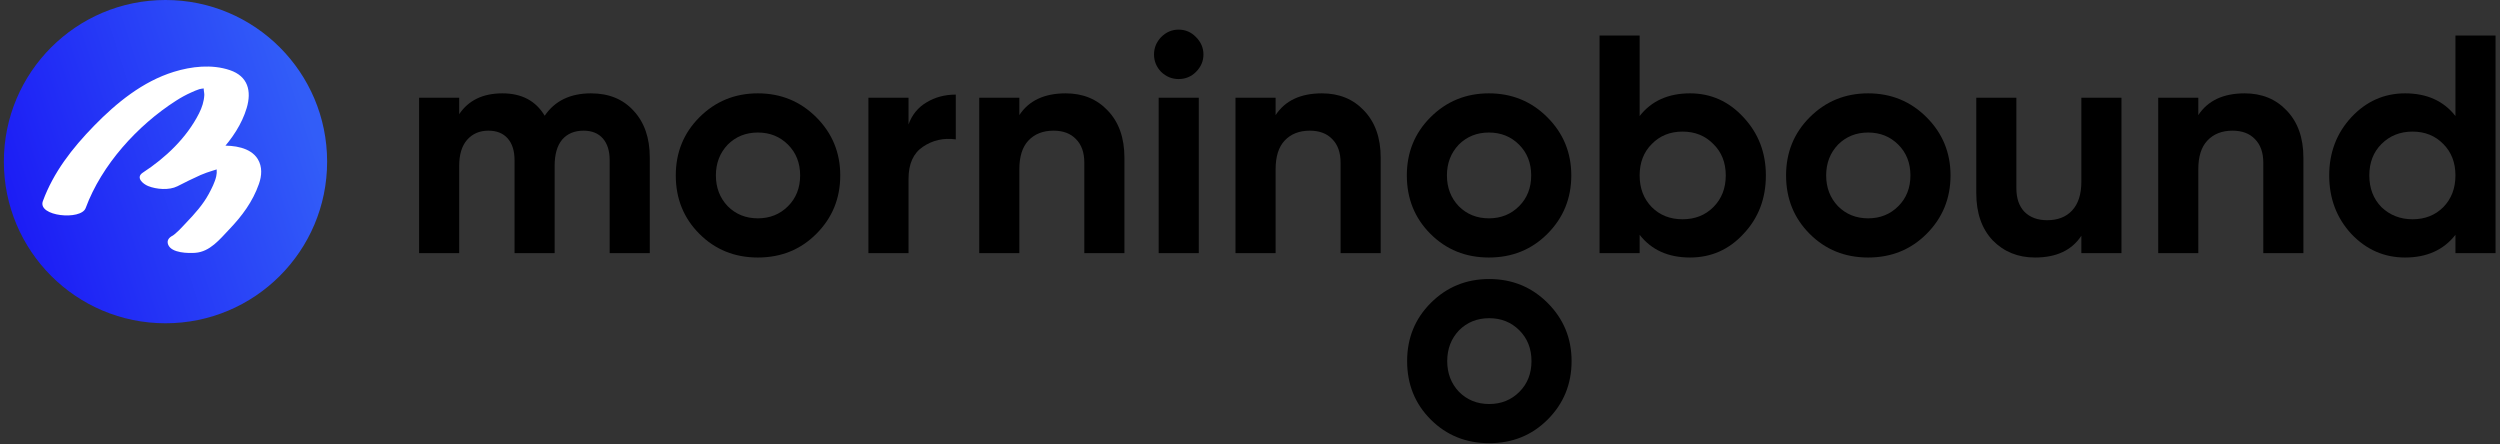
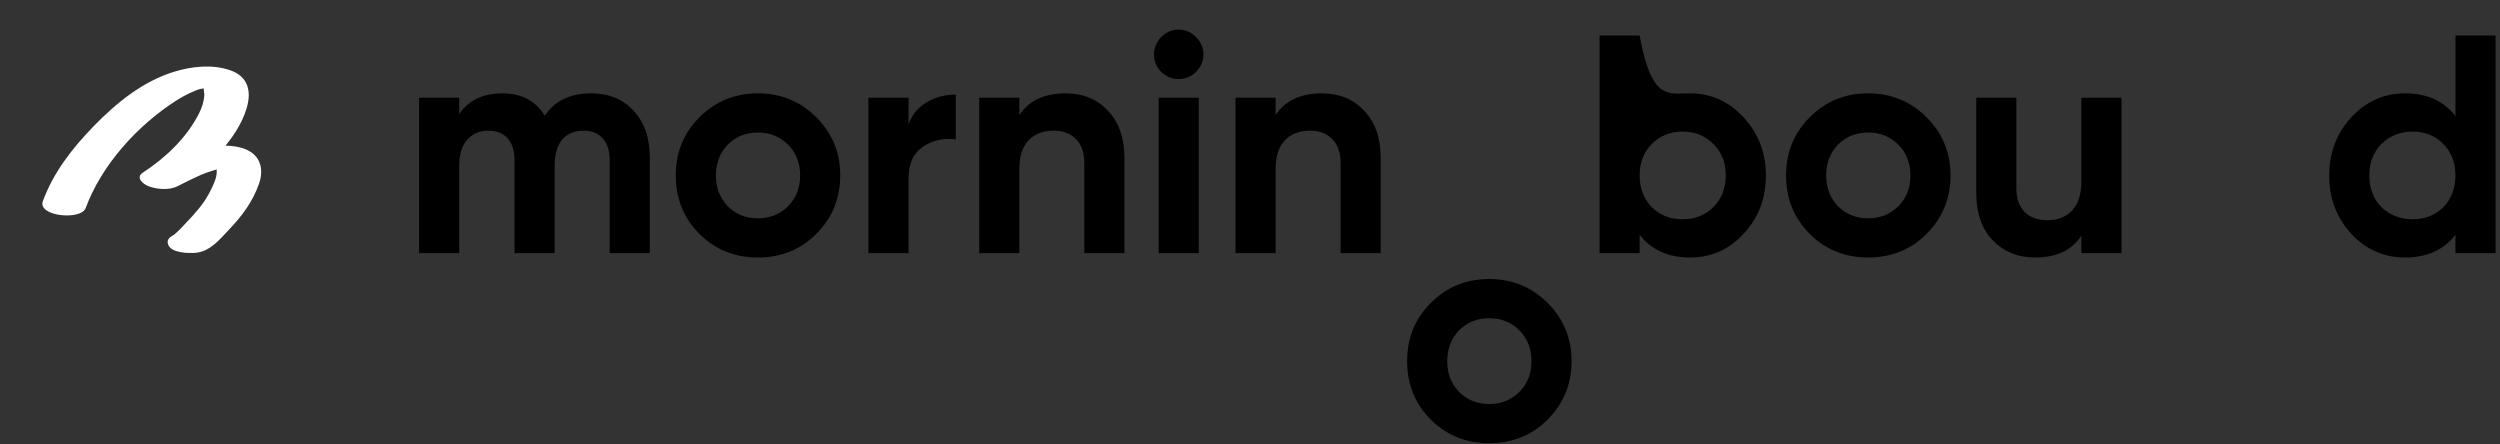
<svg xmlns="http://www.w3.org/2000/svg" width="180" height="32" viewBox="0 0 180 32" fill="none">
  <rect x="0" y="0" width="180" height="32" fill="#333333" stroke="none" />
  <g id="morningbound_black 1" clip-path="url(#clip0_11_1879)">
    <g id="Group">
      <path id="Vector" d="M176.792 8.355V2.558H179.68V18.227H176.792V16.906C175.942 17.996 174.733 18.541 173.166 18.541C171.658 18.541 170.367 17.973 169.293 16.839C168.233 15.69 167.703 14.287 167.703 12.631C167.703 10.989 168.233 9.594 169.293 8.445C170.367 7.296 171.658 6.721 173.166 6.721C174.733 6.721 175.942 7.266 176.792 8.355ZM171.465 14.914C172.076 15.496 172.822 15.787 173.704 15.787C174.598 15.787 175.337 15.496 175.919 14.914C176.501 14.317 176.792 13.556 176.792 12.631C176.792 11.706 176.501 10.952 175.919 10.37C175.337 9.773 174.598 9.475 173.704 9.475C172.808 9.475 172.061 9.773 171.465 10.37C170.882 10.952 170.591 11.706 170.591 12.631C170.591 13.556 170.882 14.317 171.465 14.914Z" fill="black" />
-       <path id="Vector_2" d="M161.615 6.721C162.853 6.721 163.859 7.132 164.636 7.953C165.442 8.788 165.845 9.922 165.845 11.355V18.227H162.957V11.713C162.957 10.982 162.755 10.415 162.353 10.012C161.965 9.609 161.428 9.408 160.74 9.408C159.979 9.408 159.376 9.646 158.928 10.124C158.494 10.586 158.278 11.273 158.278 12.183V18.227H155.391V7.035H158.278V8.288C158.966 7.244 160.077 6.721 161.615 6.721Z" fill="black" />
      <path id="Vector_3" d="M149.858 13.079V7.035H152.746V18.227H149.858V16.974C149.171 18.019 148.06 18.541 146.523 18.541C145.299 18.541 144.284 18.131 143.478 17.31C142.687 16.474 142.292 15.34 142.292 13.907V7.035H145.179V13.549C145.179 14.28 145.373 14.847 145.761 15.25C146.164 15.653 146.709 15.855 147.396 15.855C148.157 15.855 148.754 15.623 149.186 15.161C149.634 14.683 149.858 13.989 149.858 13.079Z" fill="black" />
      <path id="Vector_4" d="M138.714 16.839C137.58 17.973 136.178 18.541 134.506 18.541C132.835 18.541 131.432 17.973 130.298 16.839C129.164 15.705 128.597 14.302 128.597 12.631C128.597 10.975 129.164 9.579 130.298 8.445C131.447 7.296 132.85 6.721 134.506 6.721C136.163 6.721 137.565 7.296 138.714 8.445C139.864 9.594 140.438 10.989 140.438 12.631C140.438 14.287 139.864 15.69 138.714 16.839ZM132.335 14.847C132.917 15.429 133.641 15.72 134.506 15.72C135.372 15.72 136.095 15.429 136.678 14.847C137.26 14.265 137.551 13.526 137.551 12.631C137.551 11.736 137.26 10.997 136.678 10.415C136.095 9.833 135.372 9.542 134.506 9.542C133.641 9.542 132.917 9.833 132.335 10.415C131.768 11.012 131.484 11.751 131.484 12.631C131.484 13.511 131.768 14.25 132.335 14.847Z" fill="black" />
-       <path id="Vector_5" d="M121.681 6.721C123.188 6.721 124.471 7.296 125.531 8.445C126.605 9.594 127.143 10.989 127.143 12.631C127.143 14.302 126.605 15.705 125.531 16.839C124.486 17.973 123.203 18.541 121.681 18.541C120.114 18.541 118.905 17.996 118.054 16.906V18.227H115.167V2.558H118.054V8.355C118.905 7.266 120.114 6.721 121.681 6.721ZM118.927 14.914C119.509 15.496 120.248 15.787 121.143 15.787C122.039 15.787 122.778 15.496 123.36 14.914C123.957 14.317 124.255 13.556 124.255 12.631C124.255 11.706 123.957 10.952 123.36 10.37C122.778 9.773 122.039 9.475 121.143 9.475C120.248 9.475 119.509 9.773 118.927 10.37C118.345 10.952 118.054 11.706 118.054 12.631C118.054 13.556 118.345 14.317 118.927 14.914Z" fill="black" />
-       <path id="Vector_6" d="M111.41 16.839C110.276 17.973 108.873 18.541 107.201 18.541C105.53 18.541 104.127 17.973 102.993 16.839C101.859 15.705 101.292 14.302 101.292 12.631C101.292 10.975 101.859 9.579 102.993 8.445C104.142 7.296 105.545 6.721 107.201 6.721C108.858 6.721 110.261 7.296 111.41 8.445C112.559 9.594 113.133 10.989 113.133 12.631C113.133 14.287 112.559 15.69 111.41 16.839ZM105.03 14.847C105.612 15.429 106.336 15.72 107.201 15.72C108.067 15.72 108.791 15.429 109.373 14.847C109.955 14.265 110.246 13.526 110.246 12.631C110.246 11.736 109.955 10.997 109.373 10.415C108.791 9.833 108.067 9.542 107.201 9.542C106.336 9.542 105.612 9.833 105.03 10.415C104.463 11.012 104.179 11.751 104.179 12.631C104.179 13.511 104.463 14.25 105.03 14.847Z" fill="black" />
+       <path id="Vector_5" d="M121.681 6.721C123.188 6.721 124.471 7.296 125.531 8.445C126.605 9.594 127.143 10.989 127.143 12.631C127.143 14.302 126.605 15.705 125.531 16.839C124.486 17.973 123.203 18.541 121.681 18.541C120.114 18.541 118.905 17.996 118.054 16.906V18.227H115.167V2.558H118.054C118.905 7.266 120.114 6.721 121.681 6.721ZM118.927 14.914C119.509 15.496 120.248 15.787 121.143 15.787C122.039 15.787 122.778 15.496 123.36 14.914C123.957 14.317 124.255 13.556 124.255 12.631C124.255 11.706 123.957 10.952 123.36 10.37C122.778 9.773 122.039 9.475 121.143 9.475C120.248 9.475 119.509 9.773 118.927 10.37C118.345 10.952 118.054 11.706 118.054 12.631C118.054 13.556 118.345 14.317 118.927 14.914Z" fill="black" />
      <path id="Vector_7" d="M95.179 6.721C96.418 6.721 97.425 7.132 98.201 7.953C99.007 8.788 99.41 9.922 99.41 11.355V18.227H96.522V11.713C96.522 10.982 96.32 10.415 95.918 10.012C95.53 9.609 94.992 9.408 94.306 9.408C93.545 9.408 92.94 9.646 92.493 10.124C92.06 10.586 91.844 11.273 91.844 12.183V18.227H88.956V7.035H91.844V8.288C92.53 7.244 93.642 6.721 95.179 6.721Z" fill="black" />
      <path id="Vector_8" d="M84.857 5.692C84.38 5.692 83.962 5.52 83.603 5.177C83.26 4.819 83.089 4.401 83.089 3.924C83.089 3.446 83.26 3.028 83.603 2.67C83.962 2.312 84.38 2.133 84.857 2.133C85.35 2.133 85.767 2.312 86.111 2.67C86.469 3.028 86.648 3.446 86.648 3.924C86.648 4.401 86.469 4.819 86.111 5.177C85.767 5.52 85.35 5.692 84.857 5.692ZM86.312 18.227H83.424V7.035H86.312V18.227Z" fill="black" />
      <path id="Vector_9" d="M76.728 6.721C77.967 6.721 78.974 7.132 79.75 7.953C80.556 8.788 80.959 9.922 80.959 11.355V18.227H78.071V11.713C78.071 10.982 77.87 10.415 77.467 10.012C77.079 9.609 76.542 9.408 75.855 9.408C75.094 9.408 74.49 9.646 74.042 10.124C73.609 10.586 73.393 11.273 73.393 12.183V18.227H70.505V7.035H73.393V8.288C74.079 7.244 75.191 6.721 76.728 6.721Z" fill="black" />
      <path id="Vector_10" d="M65.414 7.035V8.96C65.668 8.259 66.1 7.729 66.712 7.371C67.324 6.998 68.025 6.811 68.816 6.811V10.035C67.936 9.915 67.145 10.094 66.444 10.572C65.757 11.034 65.414 11.803 65.414 12.877V18.227H62.526V7.035H65.414Z" fill="black" />
      <path id="Vector_11" d="M58.774 16.839C57.64 17.973 56.237 18.541 54.566 18.541C52.895 18.541 51.492 17.973 50.358 16.839C49.224 15.705 48.656 14.302 48.656 12.631C48.656 10.975 49.224 9.579 50.358 8.445C51.507 7.296 52.91 6.721 54.566 6.721C56.222 6.721 57.625 7.296 58.774 8.445C59.923 9.594 60.498 10.989 60.498 12.631C60.498 14.287 59.923 15.69 58.774 16.839ZM52.395 14.847C52.977 15.429 53.7 15.72 54.566 15.72C55.431 15.72 56.155 15.429 56.737 14.847C57.319 14.265 57.61 13.526 57.61 12.631C57.61 11.736 57.319 10.997 56.737 10.415C56.155 9.833 55.431 9.542 54.566 9.542C53.7 9.542 52.977 9.833 52.395 10.415C51.828 11.012 51.544 11.751 51.544 12.631C51.544 13.511 51.828 14.25 52.395 14.847Z" fill="black" />
      <path id="Vector_12" d="M42.553 6.721C43.837 6.721 44.859 7.139 45.62 7.975C46.396 8.811 46.784 9.93 46.784 11.333V18.227H43.896V11.534C43.896 10.863 43.732 10.34 43.404 9.967C43.076 9.594 42.613 9.408 42.016 9.408C41.359 9.408 40.845 9.624 40.472 10.057C40.114 10.489 39.934 11.116 39.934 11.937V18.227H37.047V11.534C37.047 10.863 36.883 10.34 36.554 9.967C36.226 9.594 35.763 9.408 35.166 9.408C34.525 9.408 34.01 9.631 33.622 10.079C33.249 10.512 33.062 11.131 33.062 11.937V18.227H30.175V7.035H33.062V8.221C33.734 7.221 34.771 6.721 36.174 6.721C37.562 6.721 38.576 7.259 39.218 8.333C39.949 7.259 41.061 6.721 42.553 6.721Z" fill="black" />
      <path id="Vector_13" d="M111.431 30.208C110.296 31.342 108.894 31.909 107.222 31.909C105.551 31.909 104.148 31.342 103.014 30.208C101.88 29.074 101.313 27.671 101.313 25.999C101.313 24.343 101.88 22.948 103.014 21.814C104.163 20.665 105.566 20.09 107.222 20.09C108.879 20.09 110.282 20.665 111.431 21.814C112.58 22.963 113.154 24.358 113.154 25.999C113.154 27.656 112.58 29.059 111.431 30.208ZM105.051 28.215C105.633 28.797 106.357 29.089 107.222 29.089C108.088 29.089 108.812 28.797 109.394 28.215C109.976 27.634 110.267 26.895 110.267 25.999C110.267 25.104 109.976 24.365 109.394 23.783C108.812 23.201 108.088 22.91 107.222 22.91C106.357 22.91 105.633 23.201 105.051 23.783C104.484 24.38 104.2 25.119 104.2 25.999C104.2 26.88 104.484 27.619 105.051 28.215Z" fill="black" />
    </g>
-     <path id="Vector_14" d="M11.916 23.276C18.343 23.276 23.553 18.065 23.553 11.638C23.553 5.21 18.343 0 11.916 0C5.488 0 0.278 5.21 0.278 11.638C0.278 18.065 5.488 23.276 11.916 23.276Z" fill="url(#paint0_linear_11_1879)" />
    <path id="Vector_15" d="M6.169 14.977C7.321 11.864 9.902 9.027 12.672 7.253C13.029 7.023 13.396 6.821 13.785 6.649C13.97 6.567 14.159 6.481 14.353 6.42C14.509 6.371 14.891 6.363 15.03 6.285C15.23 6.303 15.183 6.285 14.891 6.23C14.647 6.097 14.578 6.116 14.684 6.289C14.632 6.412 14.718 6.688 14.711 6.828C14.688 7.305 14.543 7.741 14.33 8.164C13.441 9.924 11.919 11.364 10.285 12.429C9.743 12.783 10.293 13.245 10.665 13.395C11.265 13.637 12.178 13.712 12.773 13.411C13.327 13.13 13.882 12.849 14.451 12.598C15.021 12.347 15.576 12.233 16.123 12.016C16.673 11.933 16.466 11.869 15.506 11.821C15.569 11.944 15.6 12.072 15.601 12.209C15.616 12.369 15.604 12.538 15.569 12.694C15.474 13.121 15.235 13.587 15.028 13.969C14.618 14.729 14.015 15.399 13.421 16.02C13.085 16.369 12.721 16.807 12.3 17.055L13.271 16.748H13.261C12.837 16.78 11.864 17.003 12.109 17.618C12.354 18.234 13.58 18.238 14.064 18.203C15.122 18.123 15.818 17.235 16.501 16.52C17.431 15.546 18.193 14.525 18.643 13.244C18.85 12.657 18.899 12.005 18.558 11.451C18.035 10.604 16.811 10.454 15.912 10.492C14.001 10.572 12.214 11.442 10.541 12.29C11.371 12.617 12.2 12.945 13.029 13.273C14.96 12.014 17.082 10.06 17.76 7.782C18.129 6.545 17.85 5.49 16.553 5.051C15.257 4.611 13.784 4.78 12.516 5.172C10.284 5.861 8.394 7.396 6.786 9.044C5.179 10.691 3.851 12.411 3.087 14.479C2.68 15.582 5.833 15.885 6.168 14.98L6.169 14.977Z" fill="white" />
  </g>
  <defs>
    <linearGradient id="paint0_linear_11_1879" x1="0.028" y1="15.437" x2="22.206" y2="8.351" gradientUnits="userSpaceOnUse">
      <stop stop-color="#1B1AF5" />
      <stop offset="1" stop-color="#325DF8" />
    </linearGradient>
    <clipPath id="clip0_11_1879">
      <rect width="179.445" height="32" fill="white" transform="translate(0.277)" />
    </clipPath>
  </defs>
</svg>